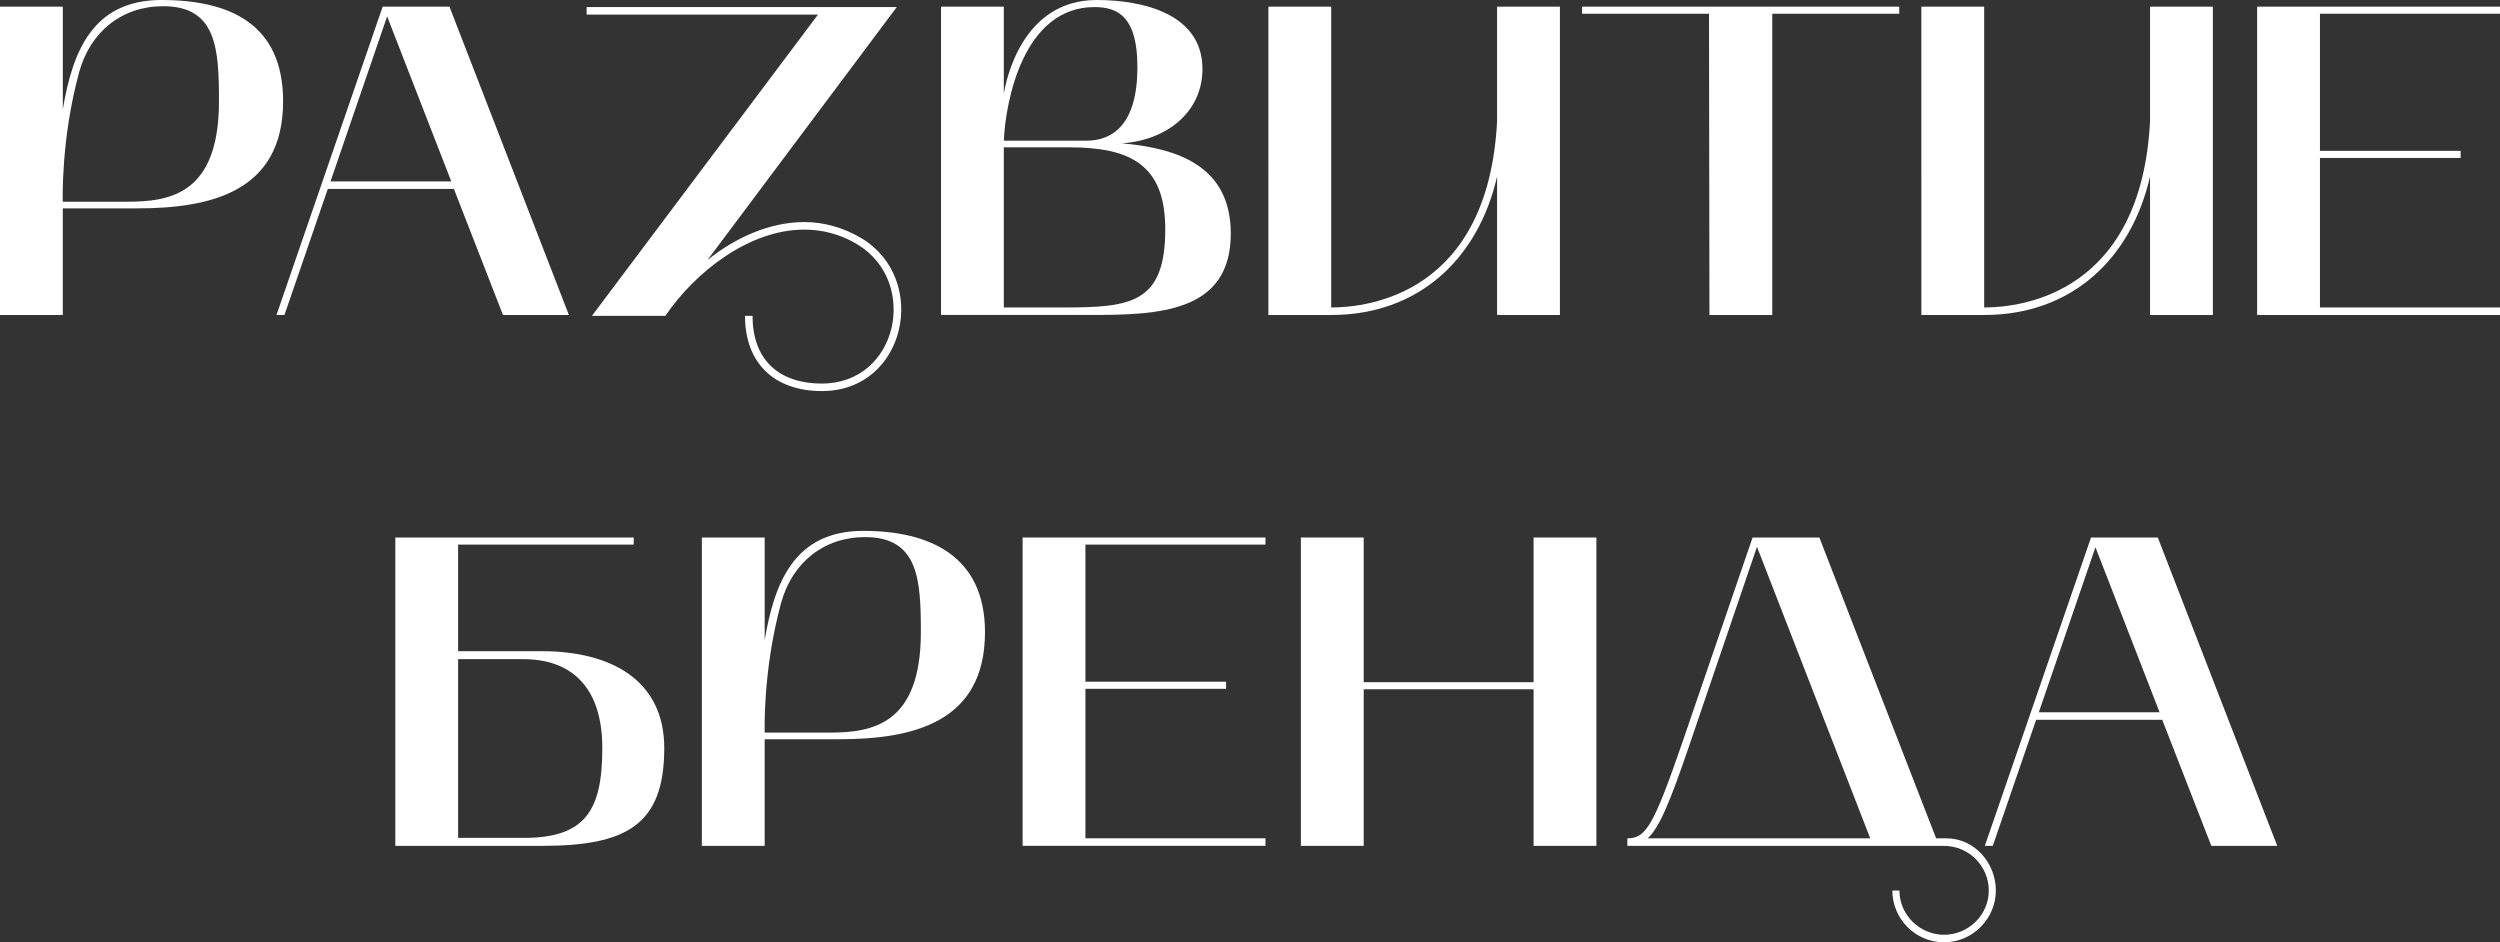
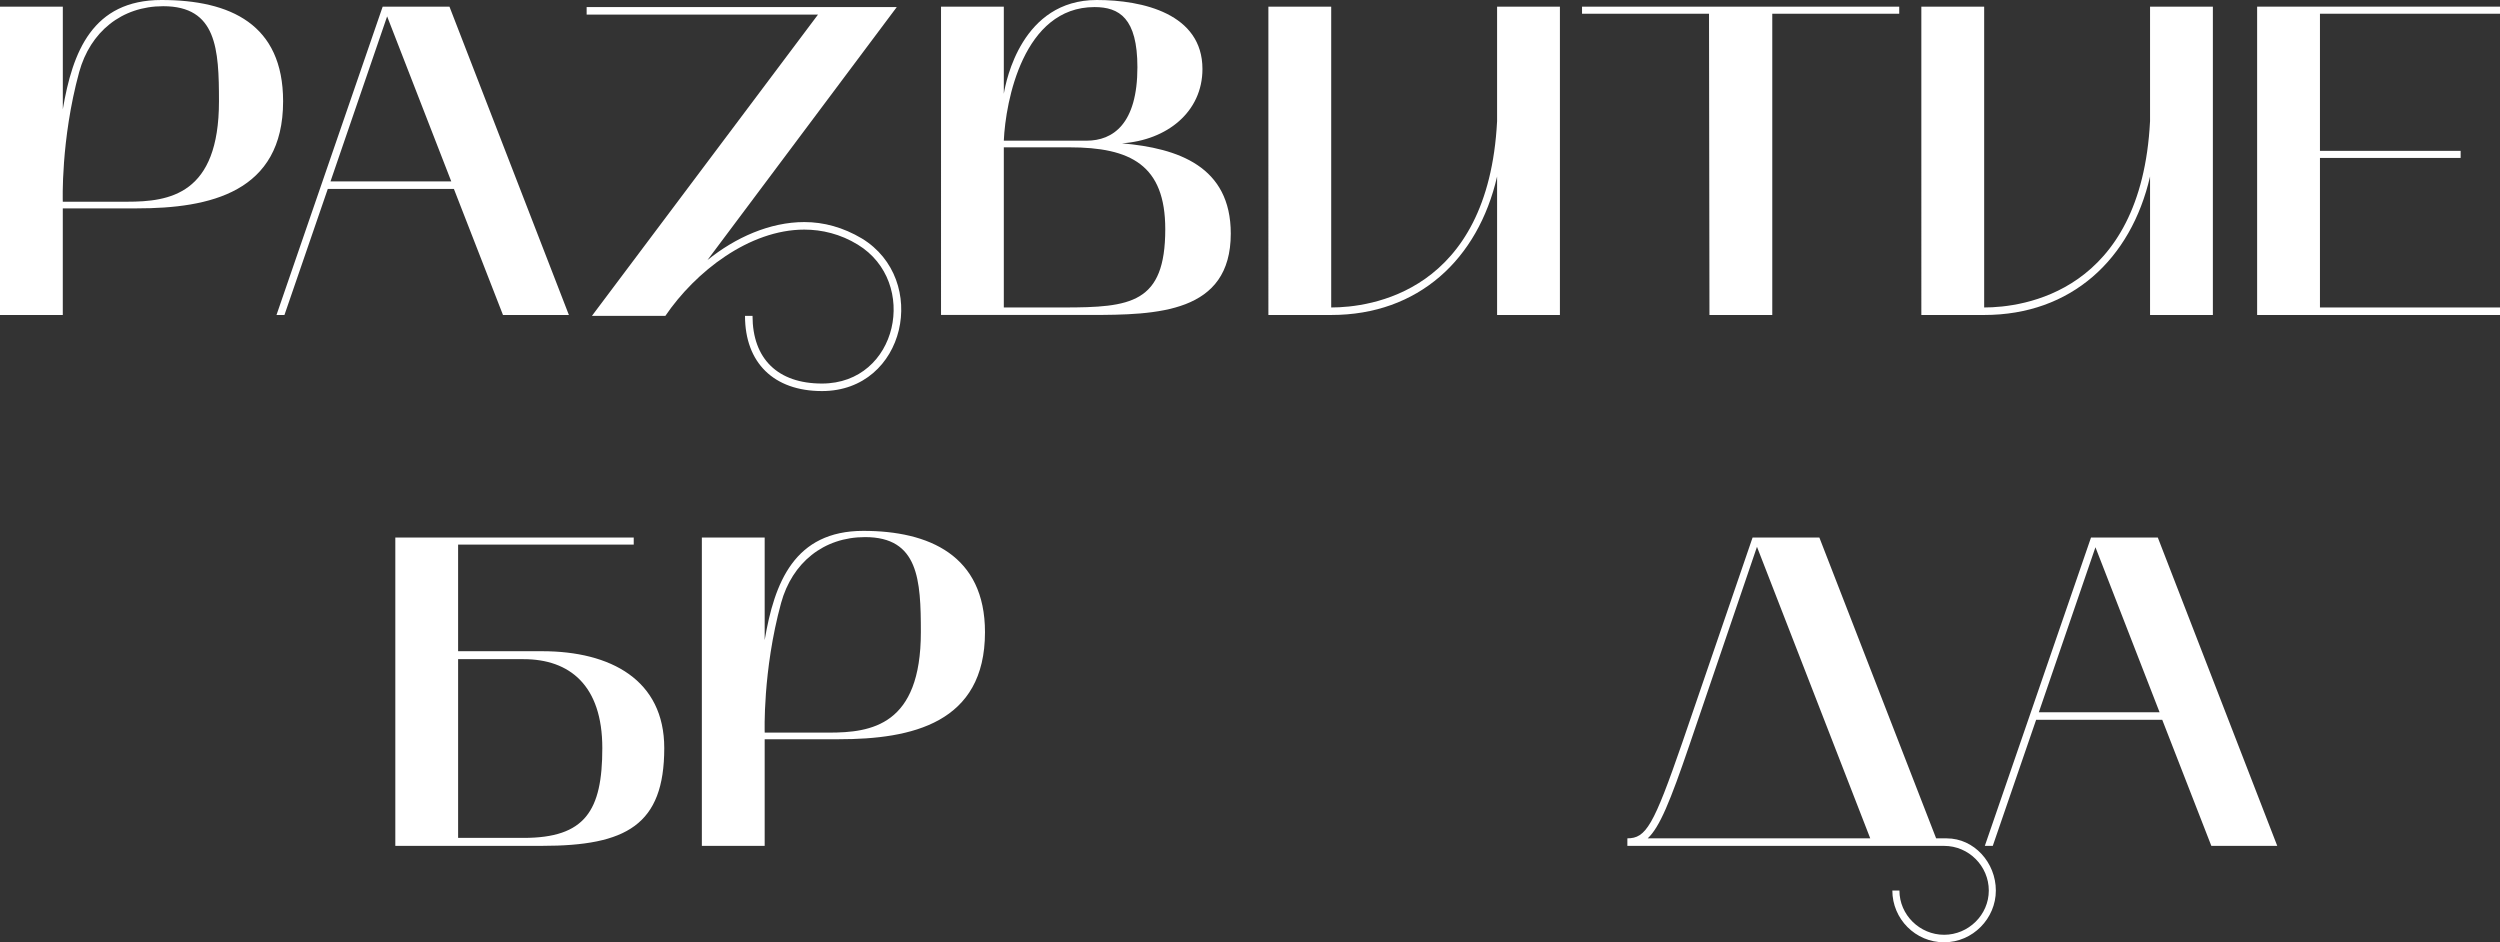
<svg xmlns="http://www.w3.org/2000/svg" id="_Слой_2" data-name="Слой 2" viewBox="0 0 857.98 323.39">
  <rect x="0" y="0" width="857.98" height="323.39" fill="#333333" stroke="none" />
  <defs>
    <style> .cls-1 { fill: #fff; stroke-width: 0px; } </style>
  </defs>
  <g id="_Слой_1-2" data-name="Слой 1">
    <g>
      <path class="cls-1" d="M21.56,2.28v35.22C24.9,17.76,31.73,0,55.41,0s41.75,8.35,41.75,34.77c0,31.27-25.2,36.74-50.1,36.74h-25.51v36.59H0V2.28h21.56ZM21.56,69.23h22.01c14.58,0,31.58-2.43,31.58-34.46,0-17.91-.76-32.64-19.13-32.64-14.27,0-25.05,8.81-28.85,22.62-6.38,23.38-5.62,44.48-5.62,44.48Z" />
      <path class="cls-1" d="M131.33,2.28h22.92l40.99,105.82h-22.62l-16.85-43.27h-43.27l-14.88,43.27h-2.73L131.33,2.28ZM113.42,62.25h41.45l-22.01-56.63-19.43,56.63Z" />
      <path class="cls-1" d="M201.33,2.43h106.43l-64.98,86.84c9.56-7.74,21.41-13.06,33.25-13.06,6.68,0,13.36,1.82,19.74,5.62,23.23,14.12,15.18,52.38-13.67,52.38-16.55,0-26.42-9.72-26.42-25.81h2.58c0,14.73,8.65,23.23,23.83,23.23,26.11,0,33.4-34.77,12.3-47.67-5.92-3.64-12.3-5.16-18.37-5.16-18.83,0-37.35,14.42-47.67,29.6h-25.2L280.73,5.01h-79.4v-2.58Z" />
      <path class="cls-1" d="M344.5,2.28v29.91c.76-4.55,6.22-32.19,31.88-32.19,15.79,0,36.29,4.71,36.29,23.68,0,14.73-12.15,24.44-27.63,25.51,19.28,1.67,37.35,7.89,37.35,30.97,0,27.33-25.2,27.93-48.43,27.93h-51.01V2.28h21.56ZM344.5,48.28h28.39c9.11,0,17.46-5.77,17.46-25.2,0-16.85-6.22-20.65-14.73-20.65-24.44,0-30.52,32.34-31.12,45.85ZM344.5,50.56v54.96h20.49c23.08,0,34.92-1.37,34.92-26.87,0-22.01-11.84-28.09-32.95-28.09h-22.47Z" />
      <path class="cls-1" d="M435.3,2.28h21.56v103.24c13.21,0,53.9-5.01,56.93-63.92V2.28h21.56v105.82h-21.56v-47.52c-6.53,28.39-27.02,47.52-56.93,47.52h-21.56V2.28Z" />
      <path class="cls-1" d="M542.94,4.71v-2.43h108.86v2.43h-43.57v103.39h-21.56l-.15-103.39h-43.57Z" />
      <path class="cls-1" d="M659.39,2.28h21.56v103.24c13.21,0,53.9-5.01,56.93-63.92V2.28h21.56v105.82h-21.56v-47.52c-6.53,28.39-27.02,47.52-56.93,47.52h-21.56V2.28Z" />
      <path class="cls-1" d="M774.63,2.28h83.35v2.43h-61.79v47.06h48.28v2.43h-48.28v51.32h61.79v2.58h-83.35V2.28Z" />
      <path class="cls-1" d="M135.66,184.47h81.83v2.43h-60.27v36.59h28.85c23.53,0,41.9,9.87,41.9,33.25,0,26.42-13.06,33.55-41.9,33.55h-50.4v-105.82ZM179.69,287.56c21.1,0,27.02-9.26,27.02-30.82s-11.24-30.52-27.02-30.52h-22.47v61.34h22.47Z" />
      <path class="cls-1" d="M262.43,184.47v35.22c3.34-19.74,10.17-37.5,33.86-37.5,22.47,0,41.75,8.35,41.75,34.77,0,31.27-25.2,36.74-50.1,36.74h-25.51v36.59h-21.56v-105.82h21.56ZM262.43,251.43h22.02c14.57,0,31.58-2.43,31.58-34.46,0-17.92-.76-32.64-19.13-32.64-14.27,0-25.05,8.81-28.84,22.62-6.38,23.38-5.62,44.48-5.62,44.48Z" />
-       <path class="cls-1" d="M350.95,184.47h83.35v2.43h-61.79v47.06h48.28v2.43h-48.28v51.31h61.79v2.58h-83.35v-105.82Z" />
-       <path class="cls-1" d="M468.01,184.47v49.65h58.3v-49.65h21.56v105.82h-21.56v-53.74h-58.3v53.74h-21.56v-105.82h21.56Z" />
      <path class="cls-1" d="M558.5,290.29v-2.58c6.38,0,8.96-4.25,18.83-32.79l24.14-70.44h22.92l40.08,103.24h3.64c9.41,0,16.85,8.35,16.85,17.91s-7.89,17.76-17.76,17.76-17.76-8.05-17.76-17.76h2.43c0,8.35,6.98,15.18,15.33,15.18s15.34-6.83,15.34-15.18-6.83-15.33-15.34-15.33h-108.7ZM565.49,287.71h76.36l-38.87-100.05-23.23,68.17c-6.53,19.13-10.17,28.09-14.27,31.88Z" />
      <path class="cls-1" d="M717.62,184.47h22.92l40.99,105.82h-22.62l-16.85-43.27h-43.27l-14.88,43.27h-2.73l36.44-105.82ZM699.7,244.44h41.45l-22.01-56.63-19.43,56.63Z" />
    </g>
  </g>
</svg>